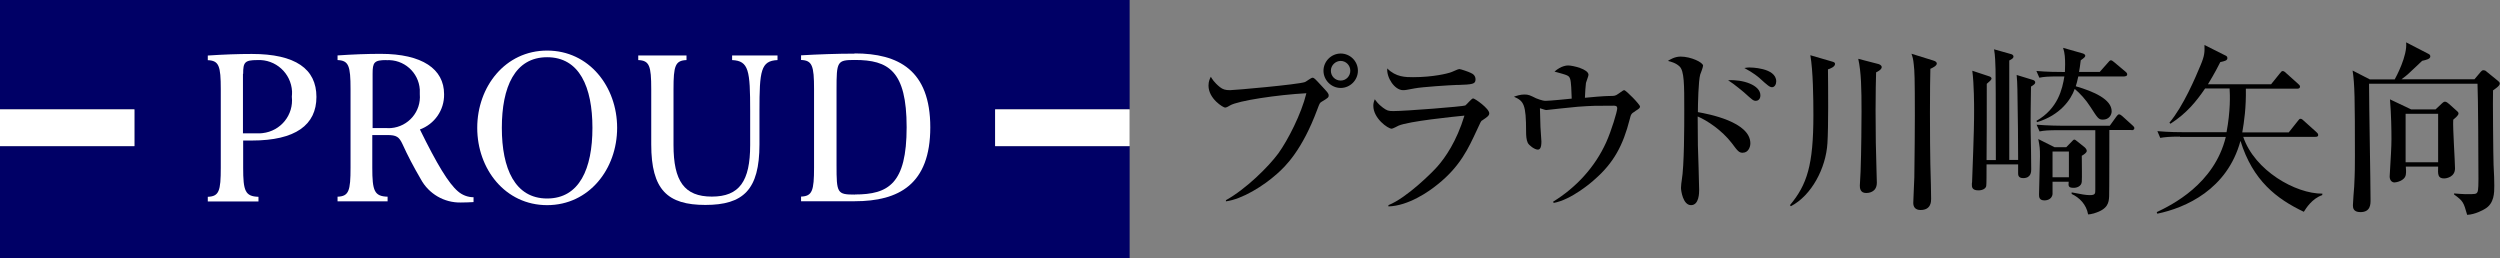
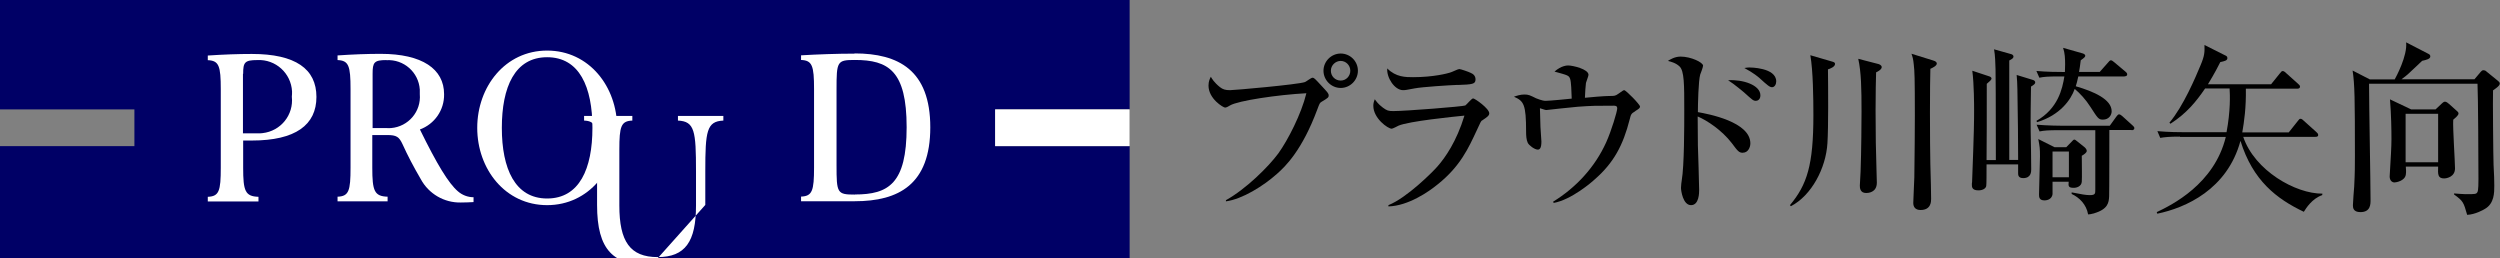
<svg xmlns="http://www.w3.org/2000/svg" id="_レイヤー_2" data-name="レイヤー 2" viewBox="0 0 236.78 24.46">
  <rect x="0" y="0" width="236.78" height="24.46" fill="#808080" stroke="none" />
  <defs>
    <style>
      .cls-1 {
        clip-path: url(#clippath);
      }

      .cls-2 {
        fill: none;
      }

      .cls-2, .cls-3, .cls-4, .cls-5 {
        stroke-width: 0px;
      }

      .cls-4 {
        fill: #fff;
      }

      .cls-5 {
        fill: #006;
      }
    </style>
    <clipPath id="clippath">
      <rect id="SVGID" class="cls-2" y="0" width="106.99" height="24.46" />
    </clipPath>
  </defs>
  <g id="header">
    <g>
      <g id="_イヤー_1-2" data-name=" イヤー 1-2">
        <g id="_イヤー_1-2-2" data-name=" イヤー 1-2">
          <g>
            <path id="_ス_1" data-name=" ス 1" class="cls-5" d="m0,0v10.36h12.73v3.48H0v10.6h106.99v-10.6h-12.73v-3.48h12.73V0H0Z" />
            <rect id="_方形_4" data-name=" 方形 4" class="cls-4" x="94.25" y="10.36" width="12.73" height="3.48" />
-             <rect id="_方形_5" data-name=" 方形 5" class="cls-4" y="10.36" width="12.73" height="3.48" />
            <g class="cls-1">
              <g>
                <path id="_ス_2" data-name=" ス 2" class="cls-4" d="m23.85,13.31c4.14,0,6.12-1.48,6.12-4.13s-1.98-4.07-6.12-4.07c-1.31,0-2.67.05-4.17.15v.44c1.06.04,1.23.55,1.23,2.75v7.44c0,2.2-.16,2.71-1.23,2.75v.44h4.8v-.44c-1.26-.04-1.45-.55-1.45-2.75v-2.58h.82s0,0,0,0Zm-.82-6.33c0-1.07.14-1.29,1.34-1.29,1.73-.09,3.2,1.24,3.29,2.97,0,.16,0,.34-.02.5.19,1.72-1.05,3.26-2.78,3.45-.16.02-.34.03-.5.02h-1.35v-5.64h.02Z" />
                <path id="_ス_3" data-name=" ス 3" class="cls-4" d="m39.75,12.27c1.41-.51,2.34-1.85,2.31-3.35,0-2.39-2.08-3.82-6-3.82-1.29,0-2.62.05-4.09.15v.44c1.06.04,1.23.55,1.23,2.75v7.44c0,2.2-.16,2.71-1.23,2.75v.44h4.74v-.44c-1.26-.04-1.45-.55-1.45-2.75v-3.09h1.41c.89,0,1.13.17,1.46.88.47,1.04,1.03,2.11,1.73,3.31.75,1.38,2.21,2.23,3.78,2.2.46,0,.79-.02,1.21-.04v-.46c-.54,0-1.07-.2-1.48-.56-.89-.76-1.98-2.56-3.6-5.86m-3.17-6.56c1.64-.1,3.05,1.14,3.16,2.78,0,.15,0,.29,0,.44.14,1.64-1.08,3.07-2.72,3.21-.15,0-.29.02-.44,0h-1.31v-5.15c0-1.07.14-1.29,1.31-1.29" />
                <path id="_ス_4" data-name=" ス 4" class="cls-4" d="m51.82,4.79c-3.97,0-6.62,3.42-6.62,7.32s2.65,7.32,6.62,7.32,6.63-3.42,6.63-7.32-2.65-7.32-6.63-7.32m0,14.01c-3.04,0-4.29-2.82-4.29-6.69s1.23-6.69,4.29-6.69,4.29,2.82,4.29,6.69-1.23,6.69-4.29,6.69" />
                <path id="_ス_5" data-name=" ス 5" class="cls-4" d="m80.93,5.08c-1.63,0-3.55.07-5.06.16v.44c1.06.04,1.23.55,1.23,2.75v7.44c0,2.2-.17,2.71-1.23,2.75v.44h5.08c4.17,0,7.16-1.59,7.16-7s-3.01-7-7.17-7m.03,13.37c-1.69,0-1.74-.13-1.74-2.8v-7.15c0-2.67.05-2.8,1.74-2.8,3.17,0,4.9,1.02,4.9,6.37s-1.72,6.37-4.9,6.37" />
-                 <path id="_ス_6" data-name=" ス 6" class="cls-4" d="m66.8,19.41c3.6,0,5.13-1.43,5.13-5.73v-3.19c0-3.8.13-4.73,1.71-4.8v-.44h-4.3v.44c1.59.07,1.71,1,1.71,4.8v3.25c0,3.42-1.02,4.88-3.63,4.88s-3.63-1.47-3.63-4.88v-5.3c0-2.2.16-2.71,1.23-2.75v-.44h-4.57v.44c1.06.04,1.23.55,1.23,2.75v5.24c0,4.3,1.54,5.73,5.13,5.73" />
+                 <path id="_ス_6" data-name=" ス 6" class="cls-4" d="m66.8,19.41v-3.19c0-3.8.13-4.73,1.71-4.8v-.44h-4.3v.44c1.59.07,1.71,1,1.71,4.8v3.25c0,3.42-1.02,4.88-3.63,4.88s-3.63-1.47-3.63-4.88v-5.3c0-2.2.16-2.71,1.23-2.75v-.44h-4.57v.44c1.06.04,1.23.55,1.23,2.75v5.24c0,4.3,1.54,5.73,5.13,5.73" />
              </g>
            </g>
          </g>
        </g>
      </g>
      <g>
        <path class="cls-3" d="m116.11,18.96c1.89-1.05,4.02-3.15,4.97-4.44.89-1.24,2.17-3.71,2.65-5.69-2.77.15-6.47.71-7.22,1.15-.12.07-.34.21-.48.21-.17,0-1.57-.83-1.57-2.08,0-.41.12-.64.22-.84.1.17.29.52.86.98.27.21.5.29.96.29.4,0,6.43-.53,7.1-.77.12-.05.58-.41.71-.41.14,0,.21.07.81.72.64.69.72.77.72.96s-.07.24-.67.6c-.17.1-.19.15-.4.71-1.44,3.87-3.01,5.4-3.83,6.12-1.29,1.15-3.28,2.39-4.83,2.6v-.1Zm12.5-12.26c0,.89-.74,1.63-1.63,1.63s-1.63-.74-1.63-1.63.74-1.63,1.63-1.63,1.63.72,1.63,1.63Zm-2.56,0c0,.52.41.93.93.93s.91-.43.91-.93c0-.53-.43-.93-.91-.93s-.93.4-.93.93Z" />
        <path class="cls-3" d="m140.36,11.41c-.09.07-.14.15-.5.95-.77,1.65-1.55,3.39-3.68,5.09-.86.71-2.8,2.05-4.68,2.1v-.12c1.74-.69,4.18-3.13,4.64-3.66.74-.84,1.81-2.36,2.56-4.82-1.03.1-5.26.53-6.24.95-.1.05-.55.29-.65.29-.36,0-1.74-.98-1.74-2.17,0-.19.03-.36.14-.62.14.19.31.45.76.79.4.29.52.33,1,.33,1.14,0,6.6-.43,6.81-.53.14-.09.6-.67.74-.67.17,0,1.53.96,1.53,1.41,0,.22-.17.34-.69.69Zm-2.29-3.37c-.81.03-3.35.19-4.08.33-.77.14-.86.17-1.1.17-.81,0-1.58-1.2-1.5-2.06.81.83,1.75.83,2.44.83,1.94,0,3.28-.36,3.49-.43.16-.03.76-.34.89-.34s.88.26,1.08.36c.24.1.46.28.46.62,0,.45-.28.48-1.7.53Z" />
        <path class="cls-3" d="m154.87,10.54c-.38.22-.4.29-.52.77-.62,2.44-1.51,4.11-3.3,5.67-.27.26-2.22,1.94-3.9,2.24l-.05-.12c2.18-1.34,3.96-3.27,5.02-5.61.5-1.1,1.05-2.94,1.05-3.22,0-.24-.15-.26-.34-.26-1.69,0-2.03,0-3.4.1-.46.03-2.94.31-2.96.31-.1,0-.16-.02-.62-.17,0,.14.05,1.55.05,1.77s.09,1.17.09,1.38c0,.6-.14.77-.34.77-.31,0-.84-.41-.95-.64-.14-.28-.16-.71-.16-1.05,0-2.61-.22-2.91-1.15-3.32.24-.09.62-.21.98-.21.4,0,.53.07,1.12.36.05.02.58.24.88.24.4,0,2.13-.17,2.49-.21-.02-.64-.05-1.6-.15-1.87-.12-.33-.21-.34-1.48-.69.65-.58,1.22-.58,1.29-.58.43,0,1.93.34,1.93.89,0,.12-.22.65-.24.76-.02.12-.1,1.07-.1,1.41.45-.05,1.86-.17,2.3-.17.48,0,.57,0,.84-.19.46-.33.52-.36.58-.36.17,0,1.5,1.36,1.5,1.55,0,.15-.12.22-.45.43Z" />
        <path class="cls-3" d="m165.09,14.47c-.38,0-.48-.12-1.08-.93-.93-1.2-2.3-2.12-3.22-2.51,0,.4.02,2.41.02,2.73.02.67.12,3.63.12,4.23,0,.26,0,1.44-.77,1.44s-.95-1.39-.95-1.63.05-.58.07-.71c.24-1.39.24-5.07.24-6.67,0-2.42,0-3.7-.45-4.13-.36-.34-.83-.45-1.1-.52.19-.12.64-.41,1.2-.41.98,0,2.13.55,2.13.86,0,.14-.22.72-.27.84-.17.58-.22,2.82-.22,3.56.96.17,4.97.91,4.97,2.96,0,.4-.24.88-.69.88Zm1.22-4.92c-.26,0-.34-.09-1.14-.81-.02,0-.88-.76-1.5-1.14,1.39-.09,3.06.45,3.06,1.43,0,.4-.26.52-.43.52Zm1.53-1.29c-.22,0-.4-.14-1.22-.89-.12-.1-.52-.45-1.41-.93.24-.03.31-.05.46-.05.07,0,2.56,0,2.56,1.32,0,.26-.14.55-.4.55Z" />
        <path class="cls-3" d="m173.13,6.56c.02,1.75.05,5.45-.05,7-.14,2.36-1.5,4.95-3.46,5.97l-.09-.1c1.62-1.94,2.22-3.78,2.22-8.53,0-1.58-.03-4.2-.29-5.67l2.06.6c.17.05.28.09.28.22,0,.28-.45.45-.67.52Zm4.56.29c-.02.74-.05,1.86-.05,3.61,0,2.1.03,4.08.09,5.74.02.62.03,1.03.03,1.1,0,.96-.86.98-1.01.98-.6,0-.6-.52-.6-.72,0-.03.05-1.1.07-1.31.07-1.77.09-4.95.09-5.66,0-2.25-.03-3.73-.31-5.02l1.93.5s.29.09.29.28-.19.33-.52.5Zm5.14-.34c-.02,1-.04,1.86-.04,4.11,0,1.05,0,4.39.09,6.9,0,.24.02.81.02,1.32,0,.24,0,1.05-1,1.05-.53,0-.69-.33-.69-.67,0-.4.1-2.08.1-2.42.03-2.32.05-4.35.05-5.86,0-3.63-.03-4.2-.1-4.8-.05-.55-.12-.76-.22-1.05l2.06.64c.24.07.34.17.34.29,0,.22-.45.43-.62.5Z" />
        <path class="cls-3" d="m192.36,8.2c-.02,1.1-.05,3.23-.03,4.25.02.93.05,2.72.05,3.58,0,.22,0,.84-.76.84-.46,0-.48-.29-.48-.46v-.84h-2.99c0,.69,0,1.93-.03,2.05-.05.24-.34.41-.74.41-.62,0-.62-.34-.62-.53,0-.09,0-.19.02-.26.19-4.99.19-5.78.19-6.86,0-.33,0-2.42-.17-3.68l1.6.53c.1.03.22.1.22.21,0,.12-.19.28-.45.5,0,4.01,0,4.45-.02,7.22h.88c0-6.76-.02-7.41-.03-8.6-.02-.58-.03-1.29-.14-1.89l1.63.46c.07.02.21.09.21.22,0,.15-.1.22-.4.38v9.42h.84c0-2.65-.02-3.06-.07-6.69-.02-.62-.02-.83-.07-1.36l1.5.46c.14.03.26.12.26.24,0,.15-.14.24-.4.4Zm8.87-.96h-4.39c-.09.43-.17.71-.24.93,1.72.5,3.4,1.24,3.4,2.37,0,.33-.24.79-.83.79-.41,0-.48-.12-1.17-1.19-.45-.71-1.01-1.31-1.5-1.72-.36,1.03-1.38,2.48-3.56,3.15l-.07-.12c2.05-1.17,2.46-3.03,2.65-4.21h-.5c-1.07,0-1.43.03-1.87.12l-.28-.64c.96.09,2,.1,2.7.1,0-.15.02-.38.02-.74,0-.52-.02-1.05-.19-1.55l1.86.53c.16.05.24.14.24.22,0,.1-.09.19-.43.43-.07.55-.1.79-.16,1.1h1.96l.79-.89c.07-.09.17-.21.26-.21.12,0,.19.09.33.19l1.05.88c.09.07.17.15.17.26,0,.17-.16.19-.26.19Zm.65,5.07h-2.1c0,.15,0,6.12-.02,6.28-.03.6-.1,1.22-1.44,1.62-.26.07-.4.09-.55.1-.17-.96-.83-1.6-1.56-1.94v-.15c.95.19,1.36.26,1.72.26.52,0,.52-.14.52-.53v-5.62h-3.41c-1.07,0-1.43.03-1.87.12l-.28-.64c1.05.09,2.27.1,2.46.1h4.47l.62-.86c.09-.1.15-.22.26-.22.12,0,.24.12.33.19l.95.86c.09.09.17.15.17.26,0,.15-.14.19-.26.19Zm-4.71,2.44c0,.4.03,2.17,0,2.46-.03.43-.46.58-.76.58-.52,0-.52-.17-.48-.58h-1.53v1.17c-.07.6-.71.6-.76.6-.52,0-.52-.34-.52-.57,0-.57.09-3.08.09-3.59,0-.79-.02-.89-.16-1.65l1.53.77h1.12l.52-.53c.07-.07.16-.19.24-.19s.19.1.28.17l.71.57c.1.09.19.22.19.33,0,.17-.24.33-.46.46Zm-1.22-.4h-1.55v2.44h1.55v-2.44Z" />
        <path class="cls-3" d="m206.46,12.94c-1.05,0-1.43.05-1.86.12l-.27-.64c1.05.1,2.25.1,2.44.1h4.11c.38-2.03.33-3.49.29-4.14h-2.32c-.86,1.26-1.74,2.34-3.28,3.34l-.1-.1c1.32-1.56,2.49-4.33,2.94-5.42.4-.93.4-1.27.38-1.94l1.91.96c.16.07.26.12.26.28,0,.24-.27.29-.67.38-.21.41-.52,1.03-1.17,2.1h5.98l.83-1.03c.16-.19.17-.22.28-.22s.21.1.31.19l1.15,1.03c.1.09.17.15.17.26,0,.15-.14.19-.26.19h-4.87c.03,1.79-.16,3.11-.34,4.14h4.4l.86-1.08c.12-.15.15-.21.26-.21s.22.1.31.19l1.19,1.07c.1.1.17.15.17.28,0,.15-.14.17-.26.17h-6.84c1.08,3.2,4.97,5.4,7.5,5.38l-.02.14c-.96.33-1.53,1.24-1.74,1.58-2.56-1.22-4.83-2.94-6-6.72-1.25,4.61-5.21,6.35-7.88,6.9l-.05-.15c1.41-.67,5.45-2.65,6.54-7.12h-4.33Z" />
        <path class="cls-3" d="m236.12,8.59c-.03.6.02,6.29.05,7,.05.79.07,1.62.07,1.99,0,.67,0,1.69-.88,2.2-.14.09-.91.53-1.69.57-.34-1.2-.38-1.31-1.24-1.93v-.1c.41.03.86.07,1.1.07.93,0,1.01,0,1.12-.21.09-.17.09-.93.09-1.2,0-1.44-.03-8.05-.09-9.05h-10.27v.19c0,1.72.14,9.29.14,10.82,0,.41,0,1.15-.96,1.15-.69,0-.71-.43-.71-.65,0-.28.1-1.51.12-1.75.07-1.32.07-2.06.07-2.89,0-5.47-.02-6.81-.22-8.12l1.63.84h2.36c.12-.22,1.22-2.24,1.08-3.51l2.13,1.1c.09.05.16.1.16.24,0,.24-.41.33-.77.41-.17.15-.27.26-1.17,1.1-.24.24-.62.53-.79.65h6.91l.6-.71c.07-.07.14-.15.24-.15.09,0,.21.03.27.1l1.12.91c.09.07.17.15.17.26,0,.22-.45.5-.65.65Zm-3.77,2.77c-.05.74.17,3.94.17,4.59,0,.79-.77.95-1.03.95-.6,0-.6-.38-.57-1.12h-3.06c.02.24.04.52,0,.76-.09.6-.93.74-1.07.74-.22,0-.46-.17-.46-.57,0-.05.03-.45.03-.52.07-1.15.14-2.3.14-3.01,0-.83-.02-2.29-.14-3.77l2,.95h2.32l.55-.52c.07-.07.22-.21.33-.21.14,0,.29.12.4.22l.77.69c.05.05.12.1.12.22,0,.17-.36.46-.5.58Zm-1.43-.58h-3.08v4.59h3.08v-4.59Z" />
      </g>
    </g>
  </g>
</svg>